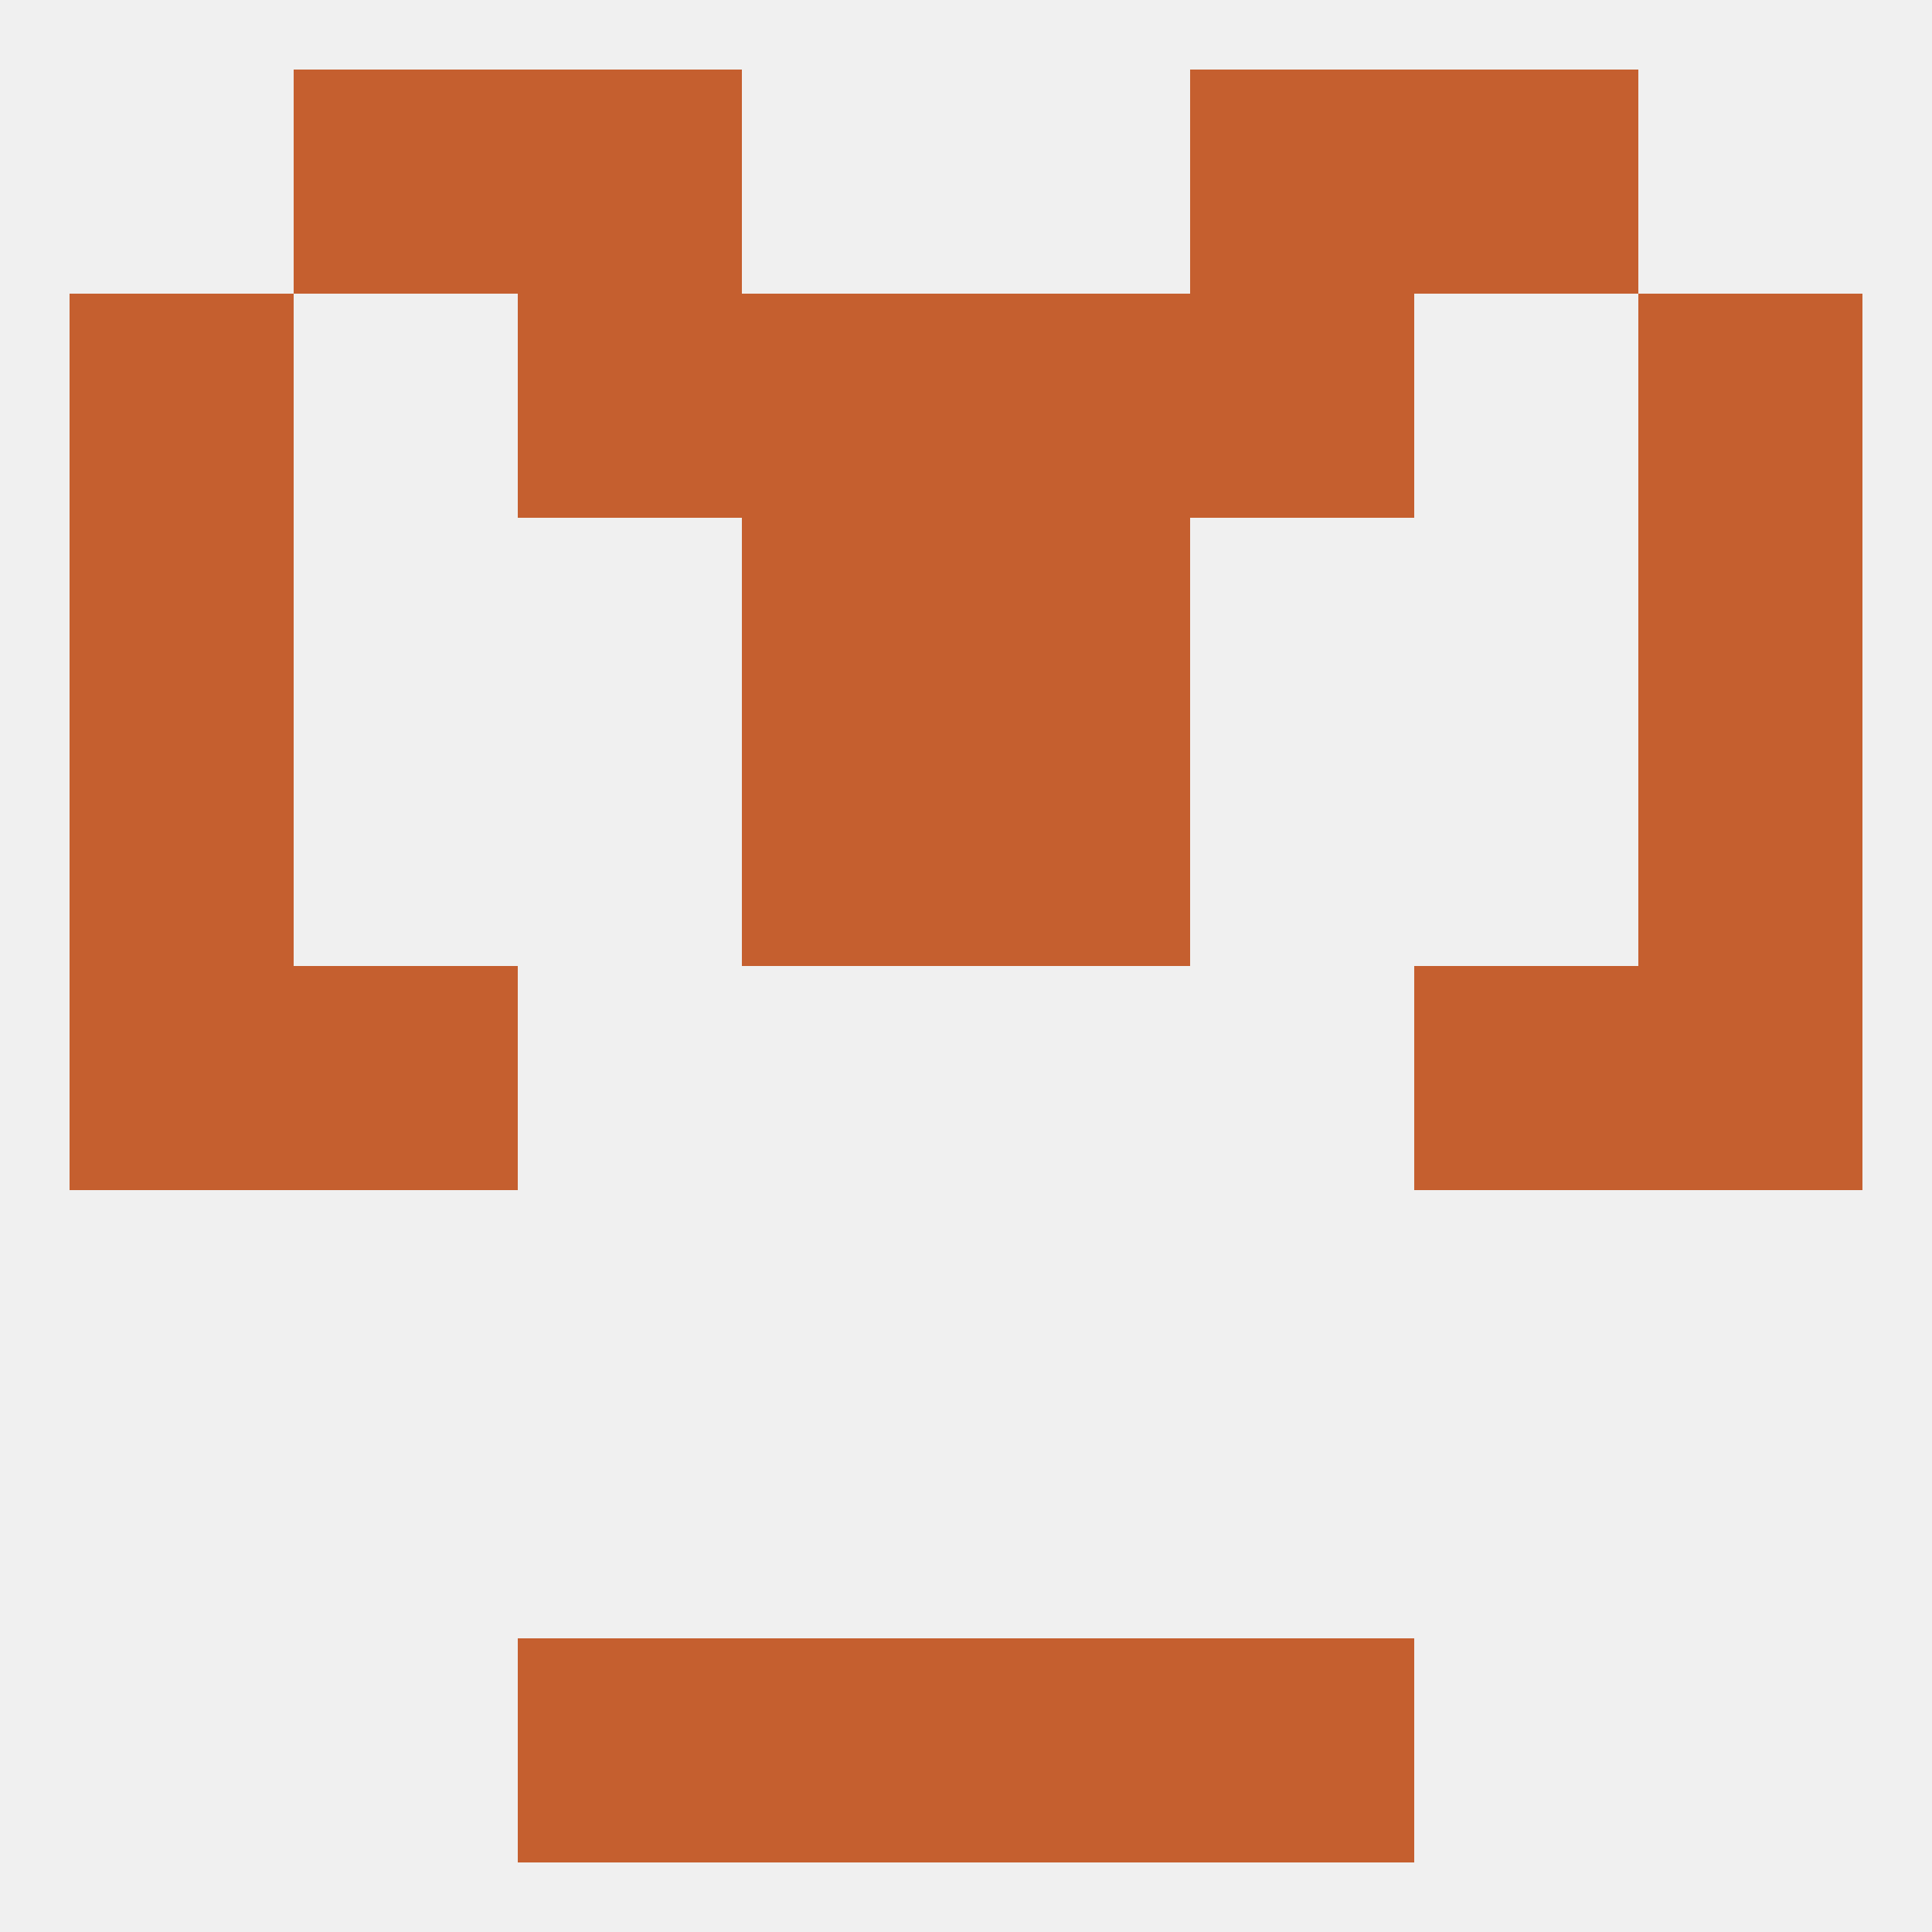
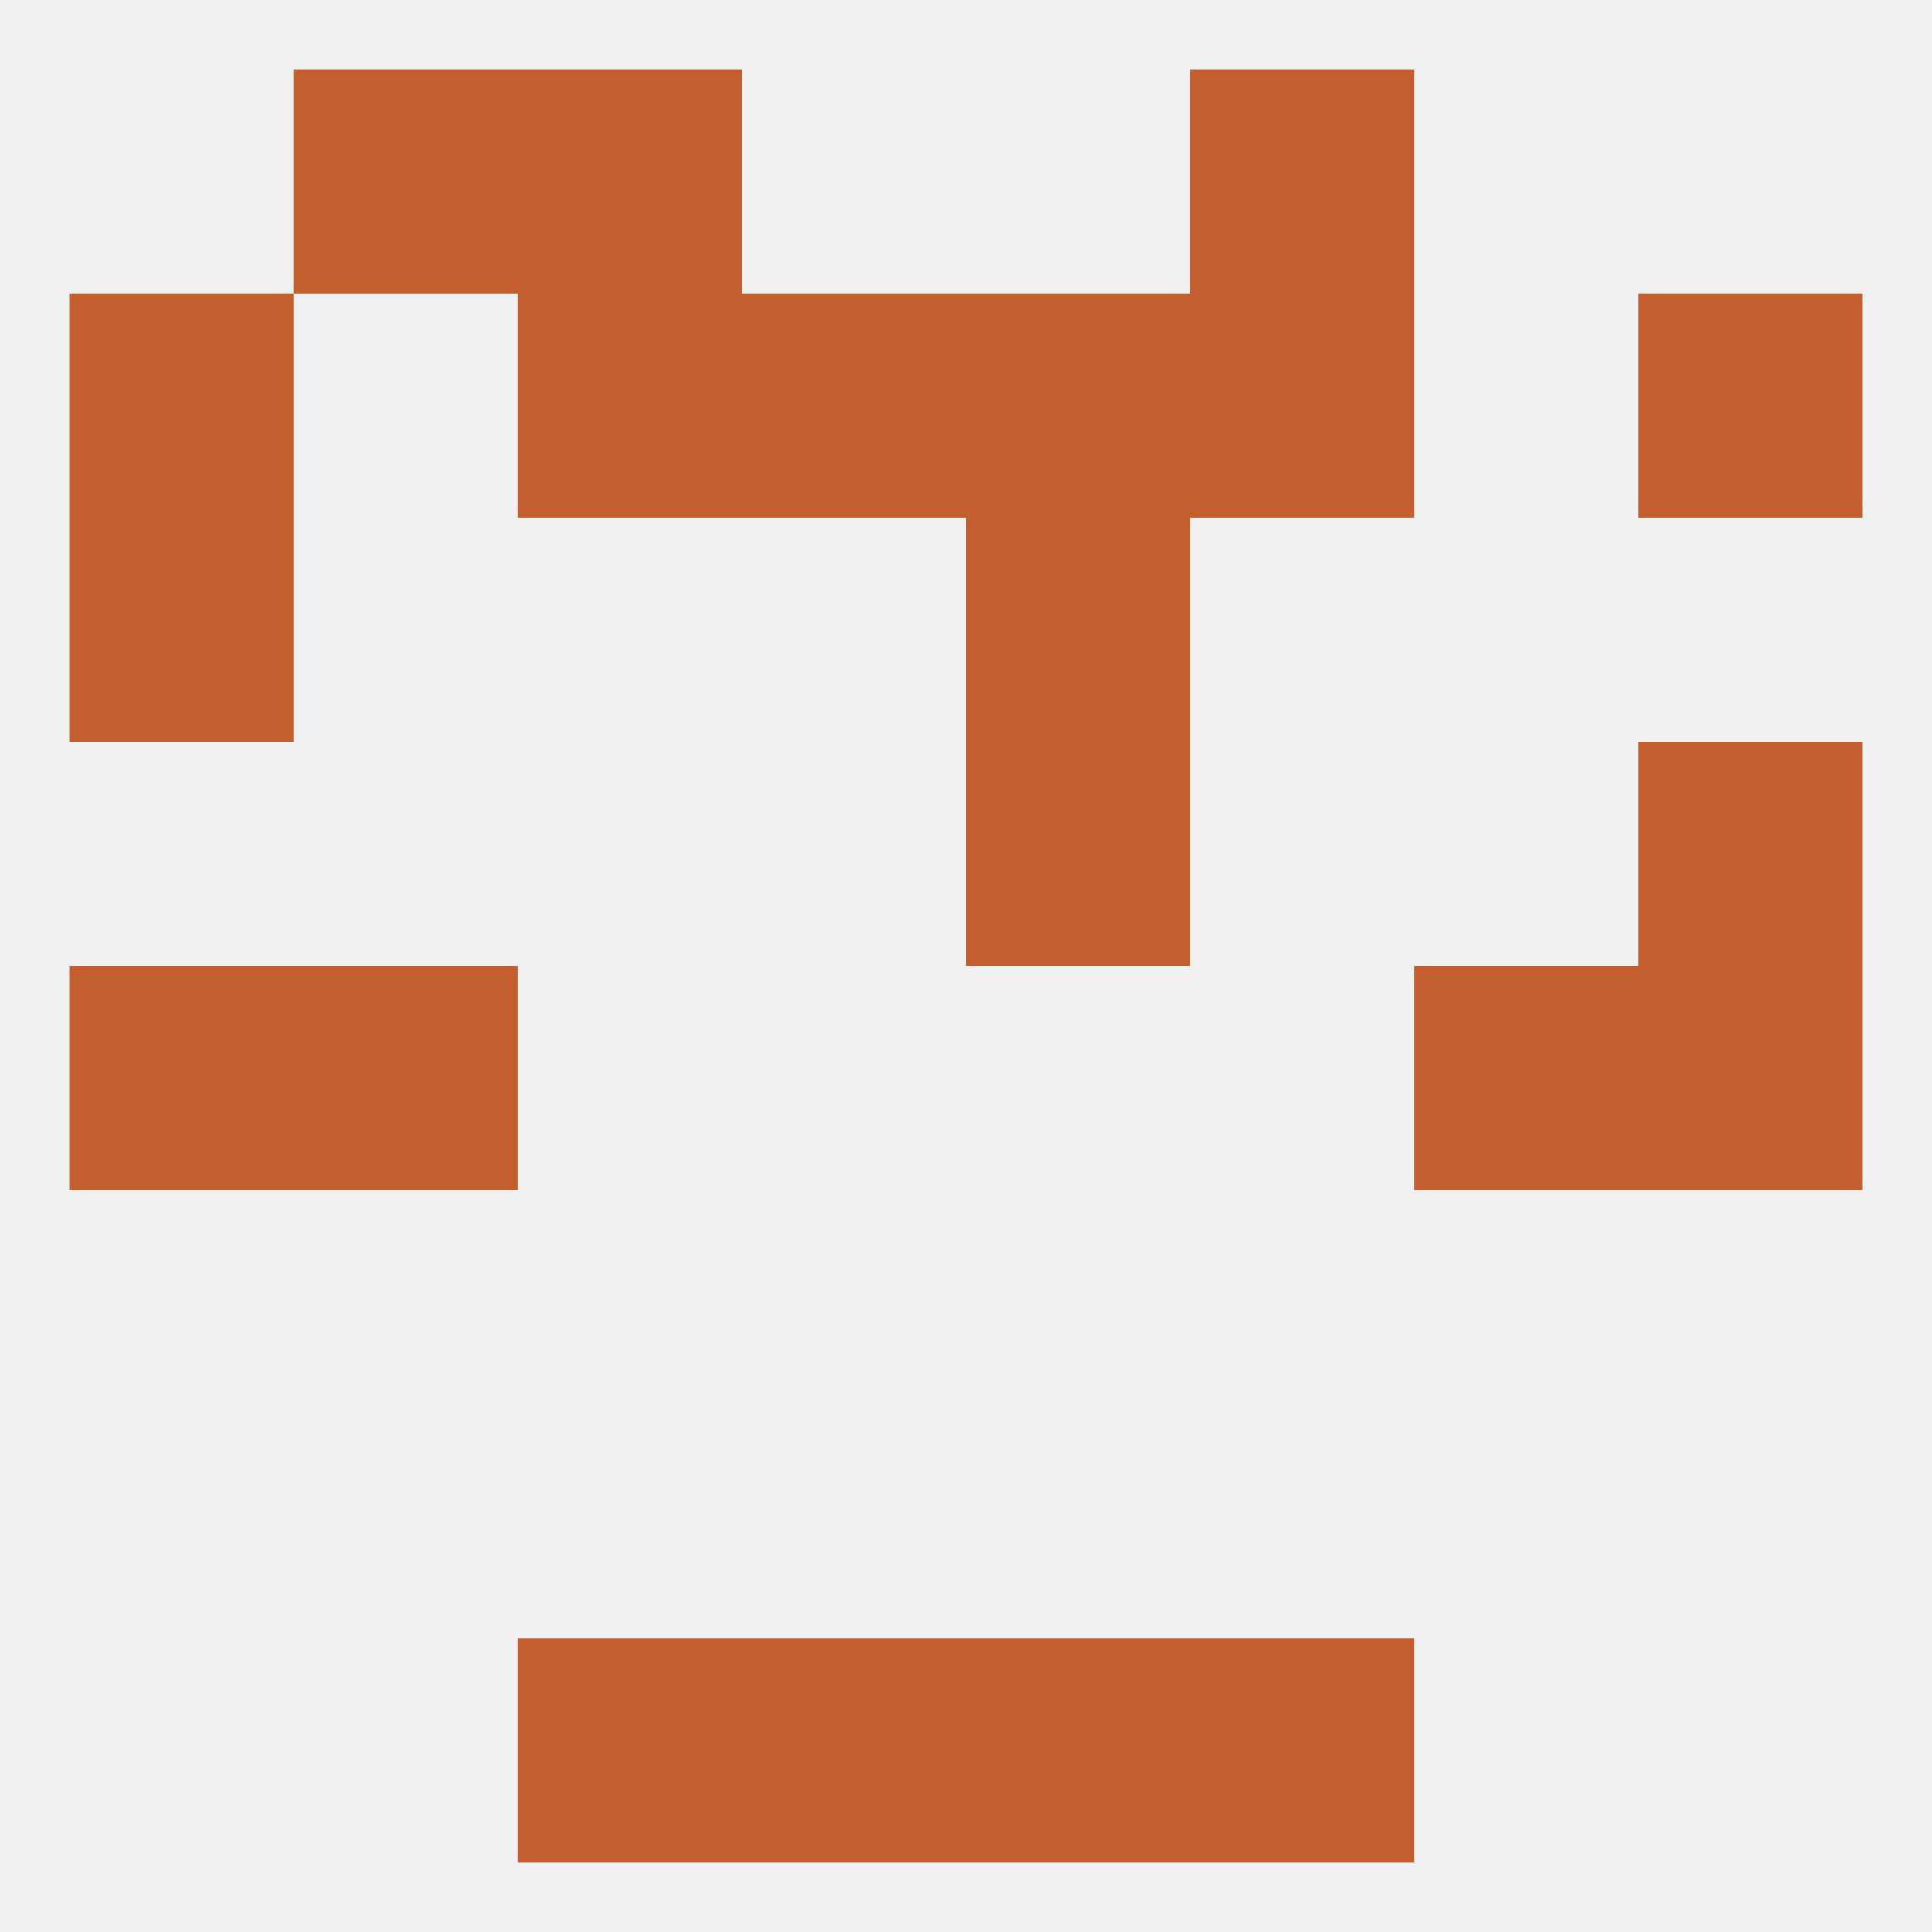
<svg xmlns="http://www.w3.org/2000/svg" version="1.1" baseprofile="full" width="250" height="250" viewBox="0 0 250 250">
  <rect width="100%" height="100%" fill="rgba(240,240,240,255)" />
  <rect x="9" y="38" width="29" height="29" fill="rgba(197,95,47,255)" />
  <rect x="212" y="38" width="29" height="29" fill="rgba(197,95,47,255)" />
  <rect x="96" y="38" width="29" height="29" fill="rgba(197,95,47,255)" />
  <rect x="125" y="38" width="29" height="29" fill="rgba(197,95,47,255)" />
  <rect x="67" y="38" width="29" height="29" fill="rgba(197,95,47,255)" />
  <rect x="154" y="38" width="29" height="29" fill="rgba(197,95,47,255)" />
  <rect x="125" y="96" width="29" height="29" fill="rgba(197,95,47,255)" />
-   <rect x="9" y="96" width="29" height="29" fill="rgba(197,95,47,255)" />
  <rect x="212" y="96" width="29" height="29" fill="rgba(197,95,47,255)" />
-   <rect x="96" y="96" width="29" height="29" fill="rgba(197,95,47,255)" />
  <rect x="154" y="9" width="29" height="29" fill="rgba(197,95,47,255)" />
  <rect x="38" y="9" width="29" height="29" fill="rgba(197,95,47,255)" />
-   <rect x="183" y="9" width="29" height="29" fill="rgba(197,95,47,255)" />
  <rect x="67" y="9" width="29" height="29" fill="rgba(197,95,47,255)" />
  <rect x="96" y="212" width="29" height="29" fill="rgba(197,95,47,255)" />
  <rect x="125" y="212" width="29" height="29" fill="rgba(197,95,47,255)" />
  <rect x="67" y="212" width="29" height="29" fill="rgba(197,95,47,255)" />
  <rect x="154" y="212" width="29" height="29" fill="rgba(197,95,47,255)" />
  <rect x="9" y="125" width="29" height="29" fill="rgba(197,95,47,255)" />
  <rect x="212" y="125" width="29" height="29" fill="rgba(197,95,47,255)" />
  <rect x="38" y="125" width="29" height="29" fill="rgba(197,95,47,255)" />
  <rect x="183" y="125" width="29" height="29" fill="rgba(197,95,47,255)" />
-   <rect x="212" y="67" width="29" height="29" fill="rgba(197,95,47,255)" />
-   <rect x="96" y="67" width="29" height="29" fill="rgba(197,95,47,255)" />
  <rect x="125" y="67" width="29" height="29" fill="rgba(197,95,47,255)" />
  <rect x="9" y="67" width="29" height="29" fill="rgba(197,95,47,255)" />
</svg>